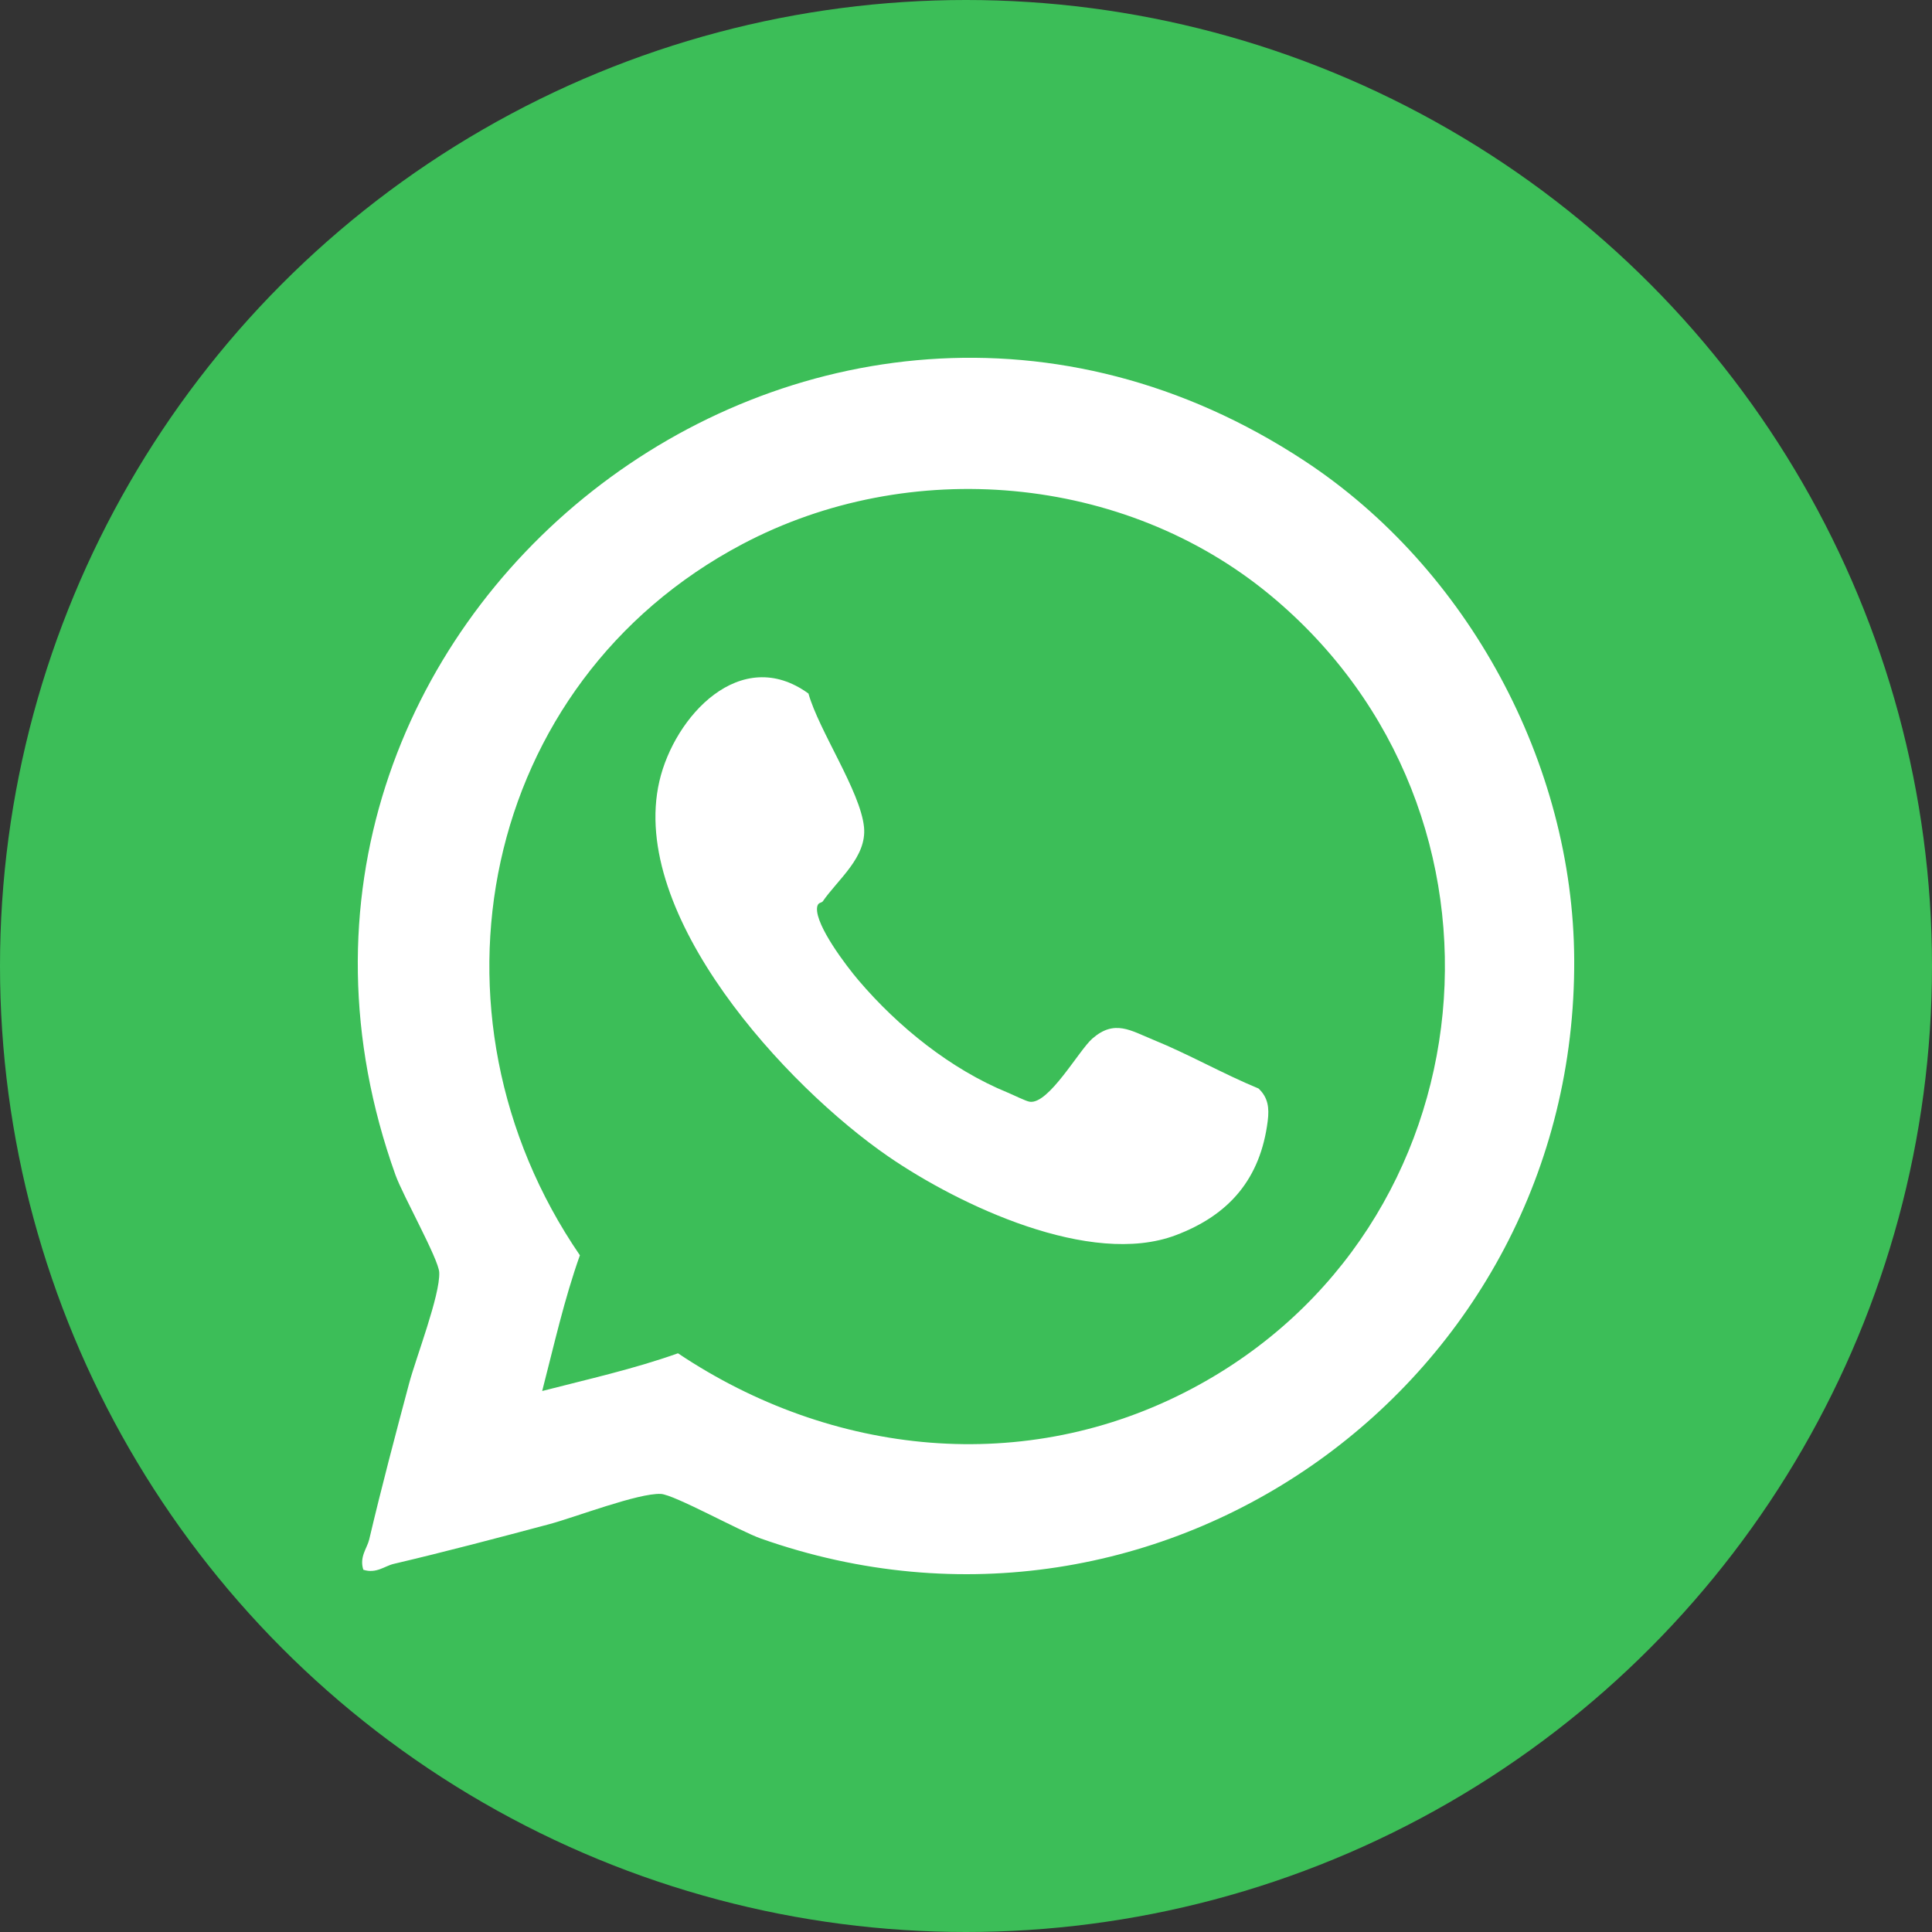
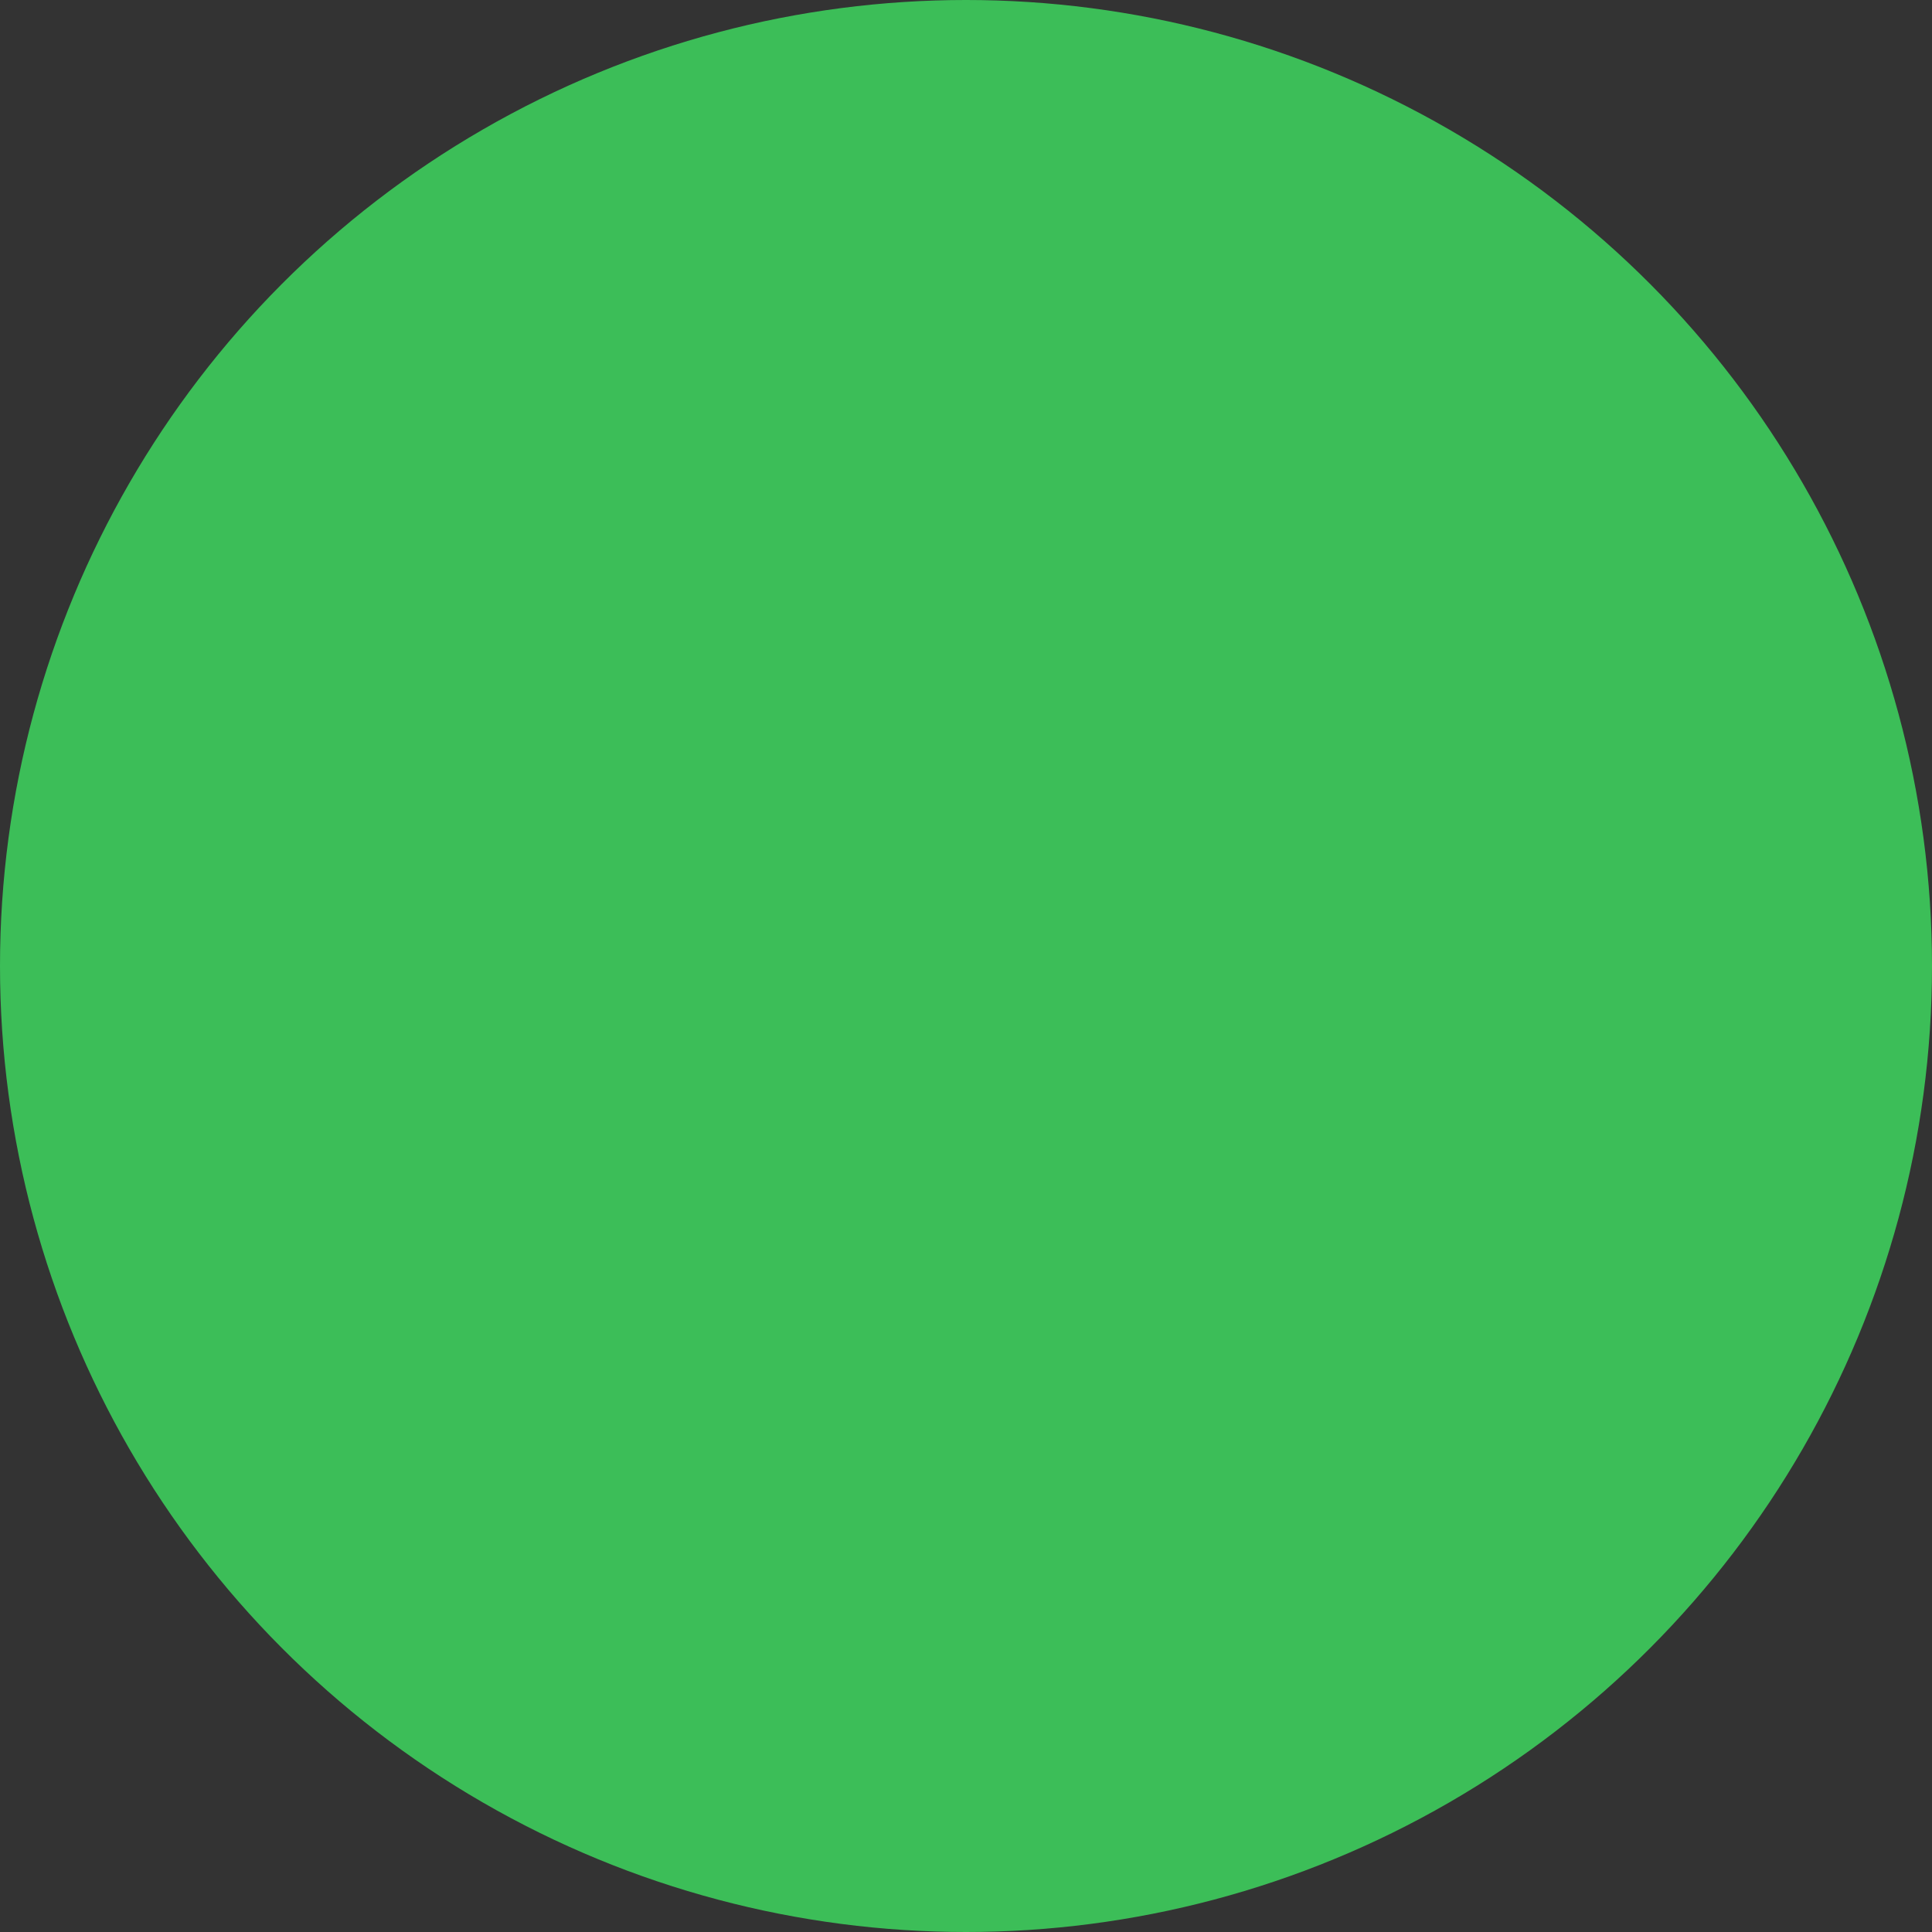
<svg xmlns="http://www.w3.org/2000/svg" width="52" height="52" viewBox="0 0 52 52" fill="none">
  <rect x="0" y="0" width="52" height="52" fill="#333333" stroke="none" />
  <circle cx="26" cy="26" r="26" fill="#3CBE58" />
  <g clip-path="url(#clip0_8001_249)">
-     <path d="M35.109 12.403C39.511 15.297 42.343 20.553 42.37 25.823C42.431 37.204 31.268 45.221 20.479 41.41C19.907 41.208 18.144 40.226 17.786 40.209C17.183 40.181 15.482 40.836 14.796 41.02C13.4 41.392 12.001 41.762 10.593 42.093C10.357 42.148 10.126 42.363 9.779 42.25C9.667 41.904 9.881 41.672 9.937 41.436C10.268 40.031 10.639 38.631 11.011 37.236C11.193 36.551 11.85 34.857 11.822 34.247C11.805 33.886 10.845 32.184 10.644 31.624C5.339 16.817 21.937 3.742 35.109 12.403ZM34.182 16.013C30.245 12.759 24.472 12.269 19.976 14.648C12.915 18.384 11.156 27.291 15.608 33.786C15.185 34.975 14.909 36.217 14.593 37.439C15.816 37.124 17.059 36.847 18.248 36.424C22.391 39.197 27.603 39.746 32.075 37.379C40.201 33.08 41.257 21.863 34.181 16.012L34.182 16.013Z" fill="white" />
-     <path d="M22.143 24.262C22.112 24.307 22.002 24.277 21.99 24.439C21.955 24.918 22.784 26.006 23.108 26.386C24.176 27.641 25.596 28.783 27.122 29.407C27.267 29.466 27.611 29.64 27.717 29.654C28.23 29.726 29.039 28.268 29.402 27.952C29.999 27.432 30.429 27.737 31.043 27.987C32 28.377 32.917 28.902 33.873 29.297C34.135 29.542 34.164 29.825 34.121 30.17C33.926 31.722 33.091 32.701 31.644 33.246C29.351 34.111 25.825 32.443 23.915 31.131C21.162 29.24 16.913 24.629 17.748 21.024C18.152 19.281 19.935 17.341 21.76 18.667C22.04 19.666 23.159 21.298 23.255 22.261C23.335 23.073 22.55 23.67 22.144 24.262H22.143Z" fill="white" />
-   </g>
+     </g>
  <defs>
    <clipPath id="clip0_8001_249">
-       <rect width="32.741" height="32.741" fill="white" transform="translate(9.63 9.63)" />
-     </clipPath>
+       </clipPath>
  </defs>
</svg>